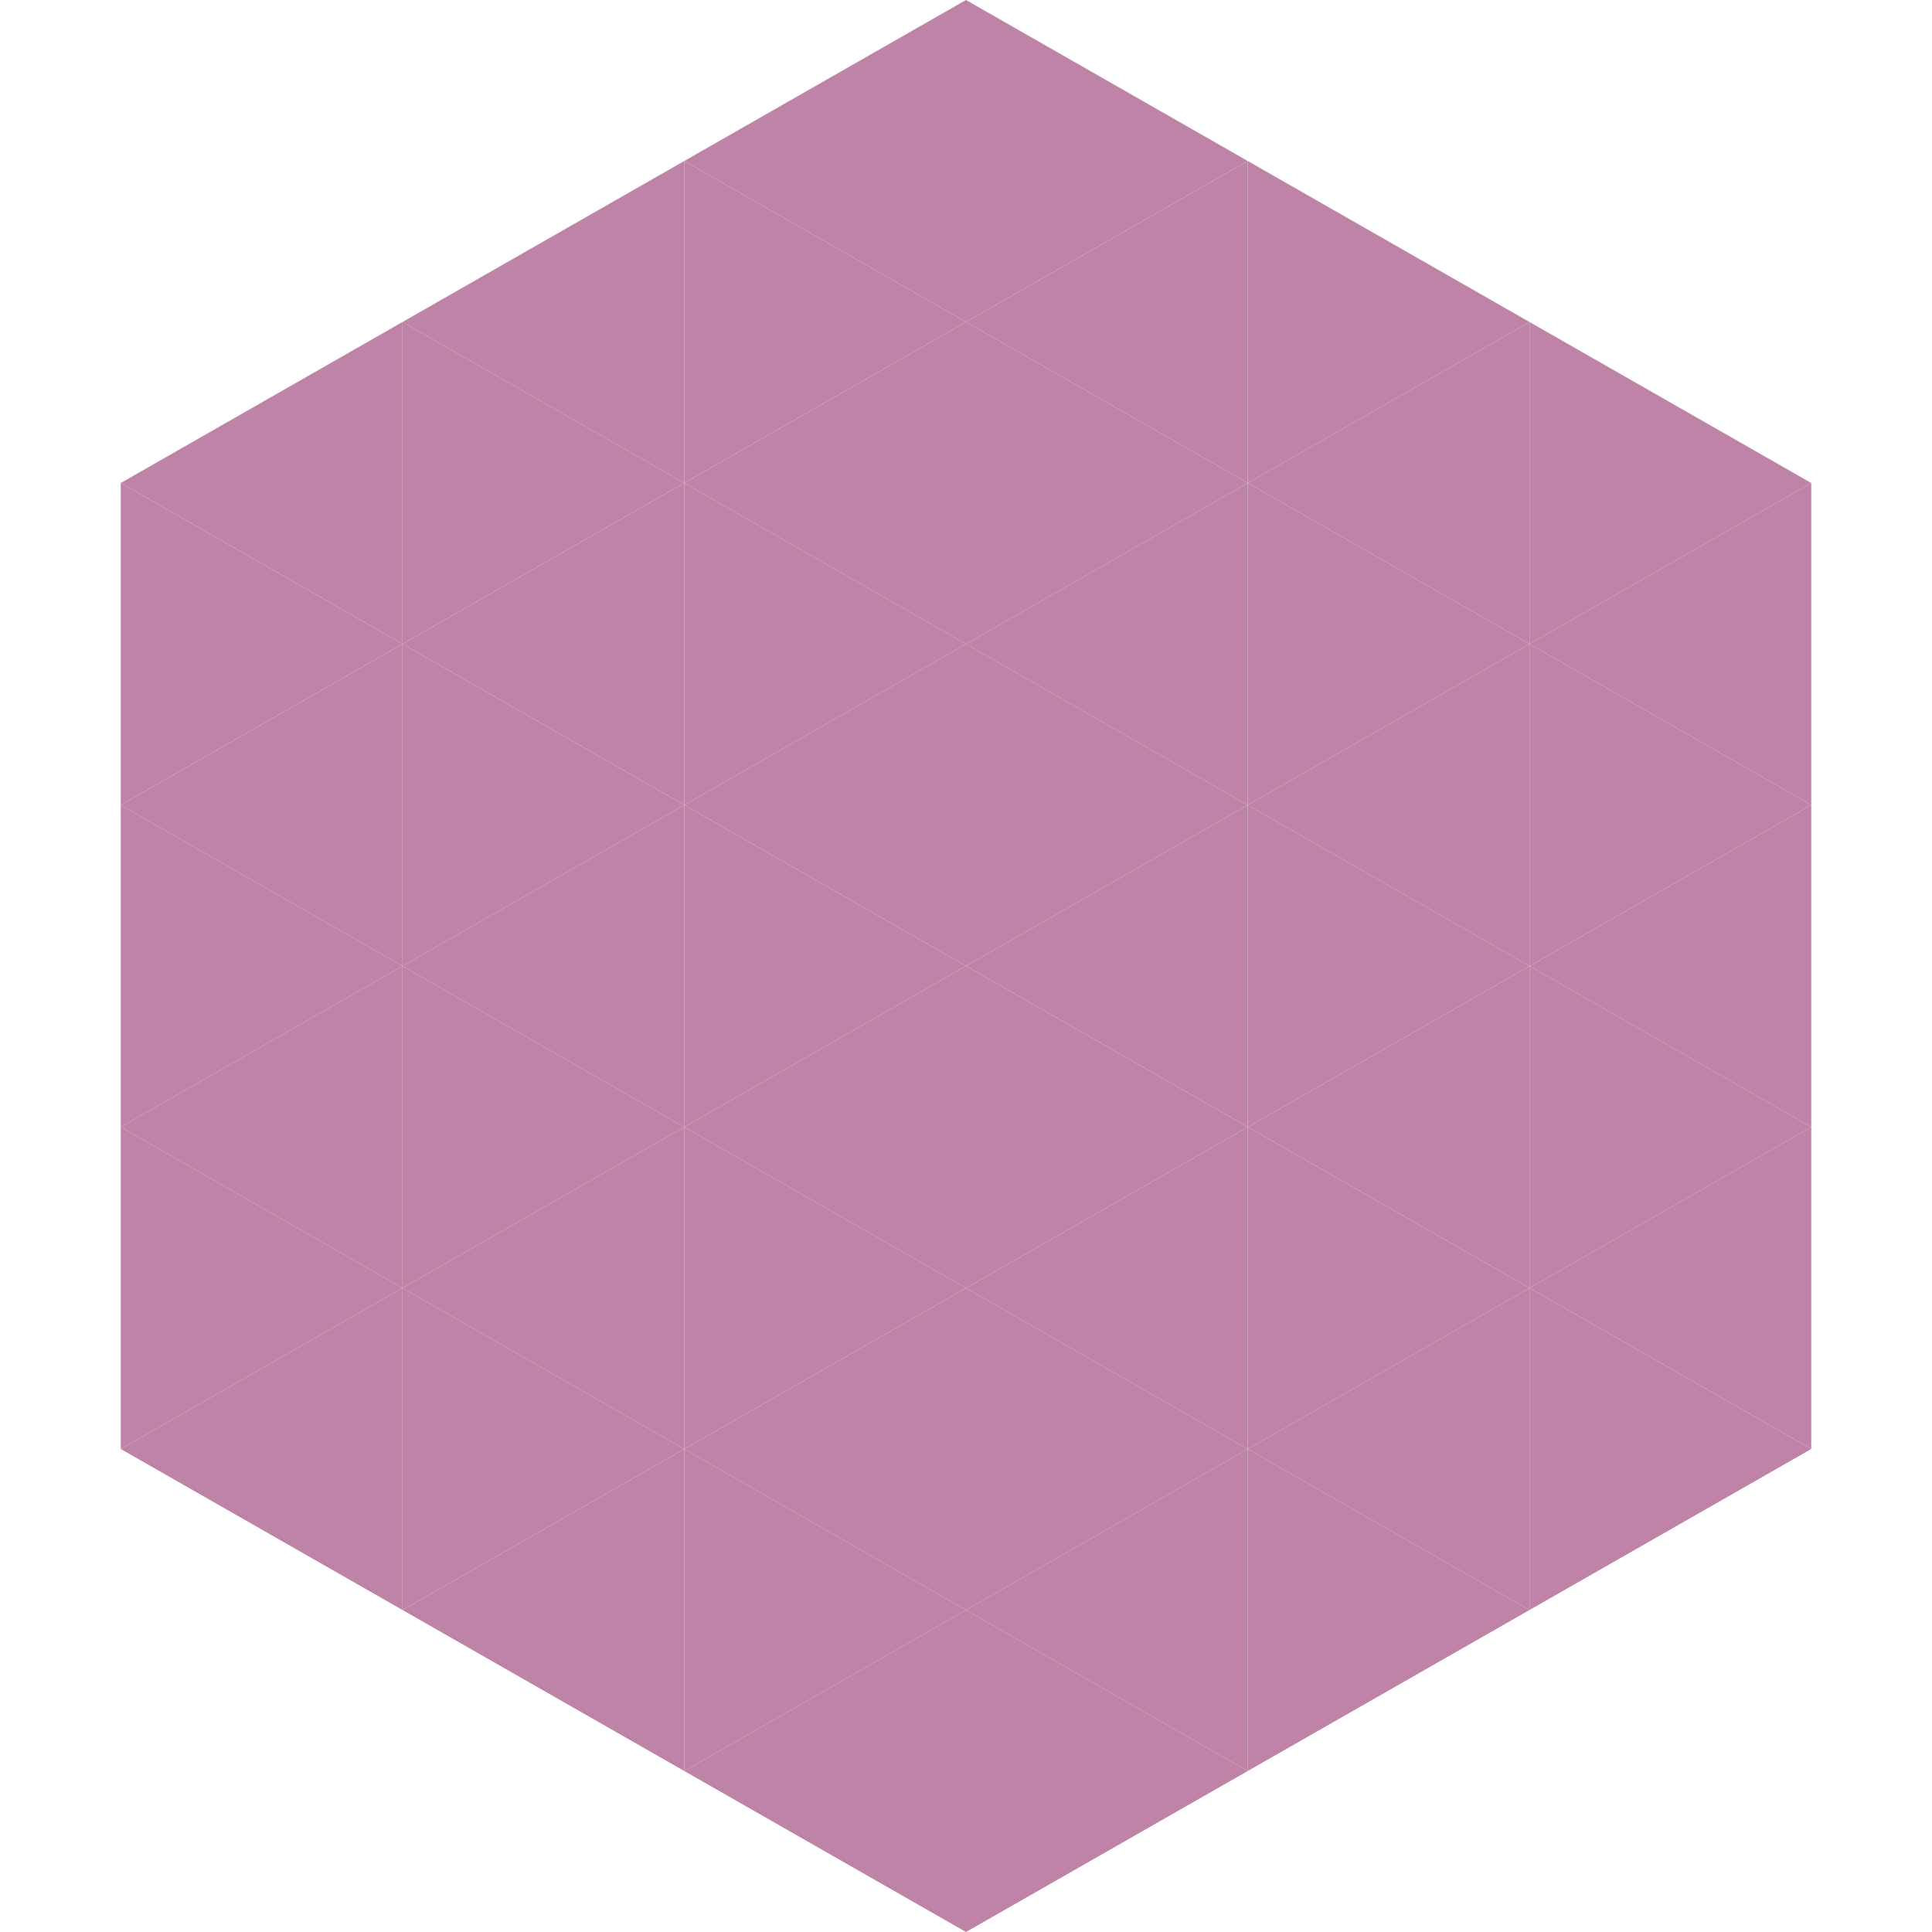
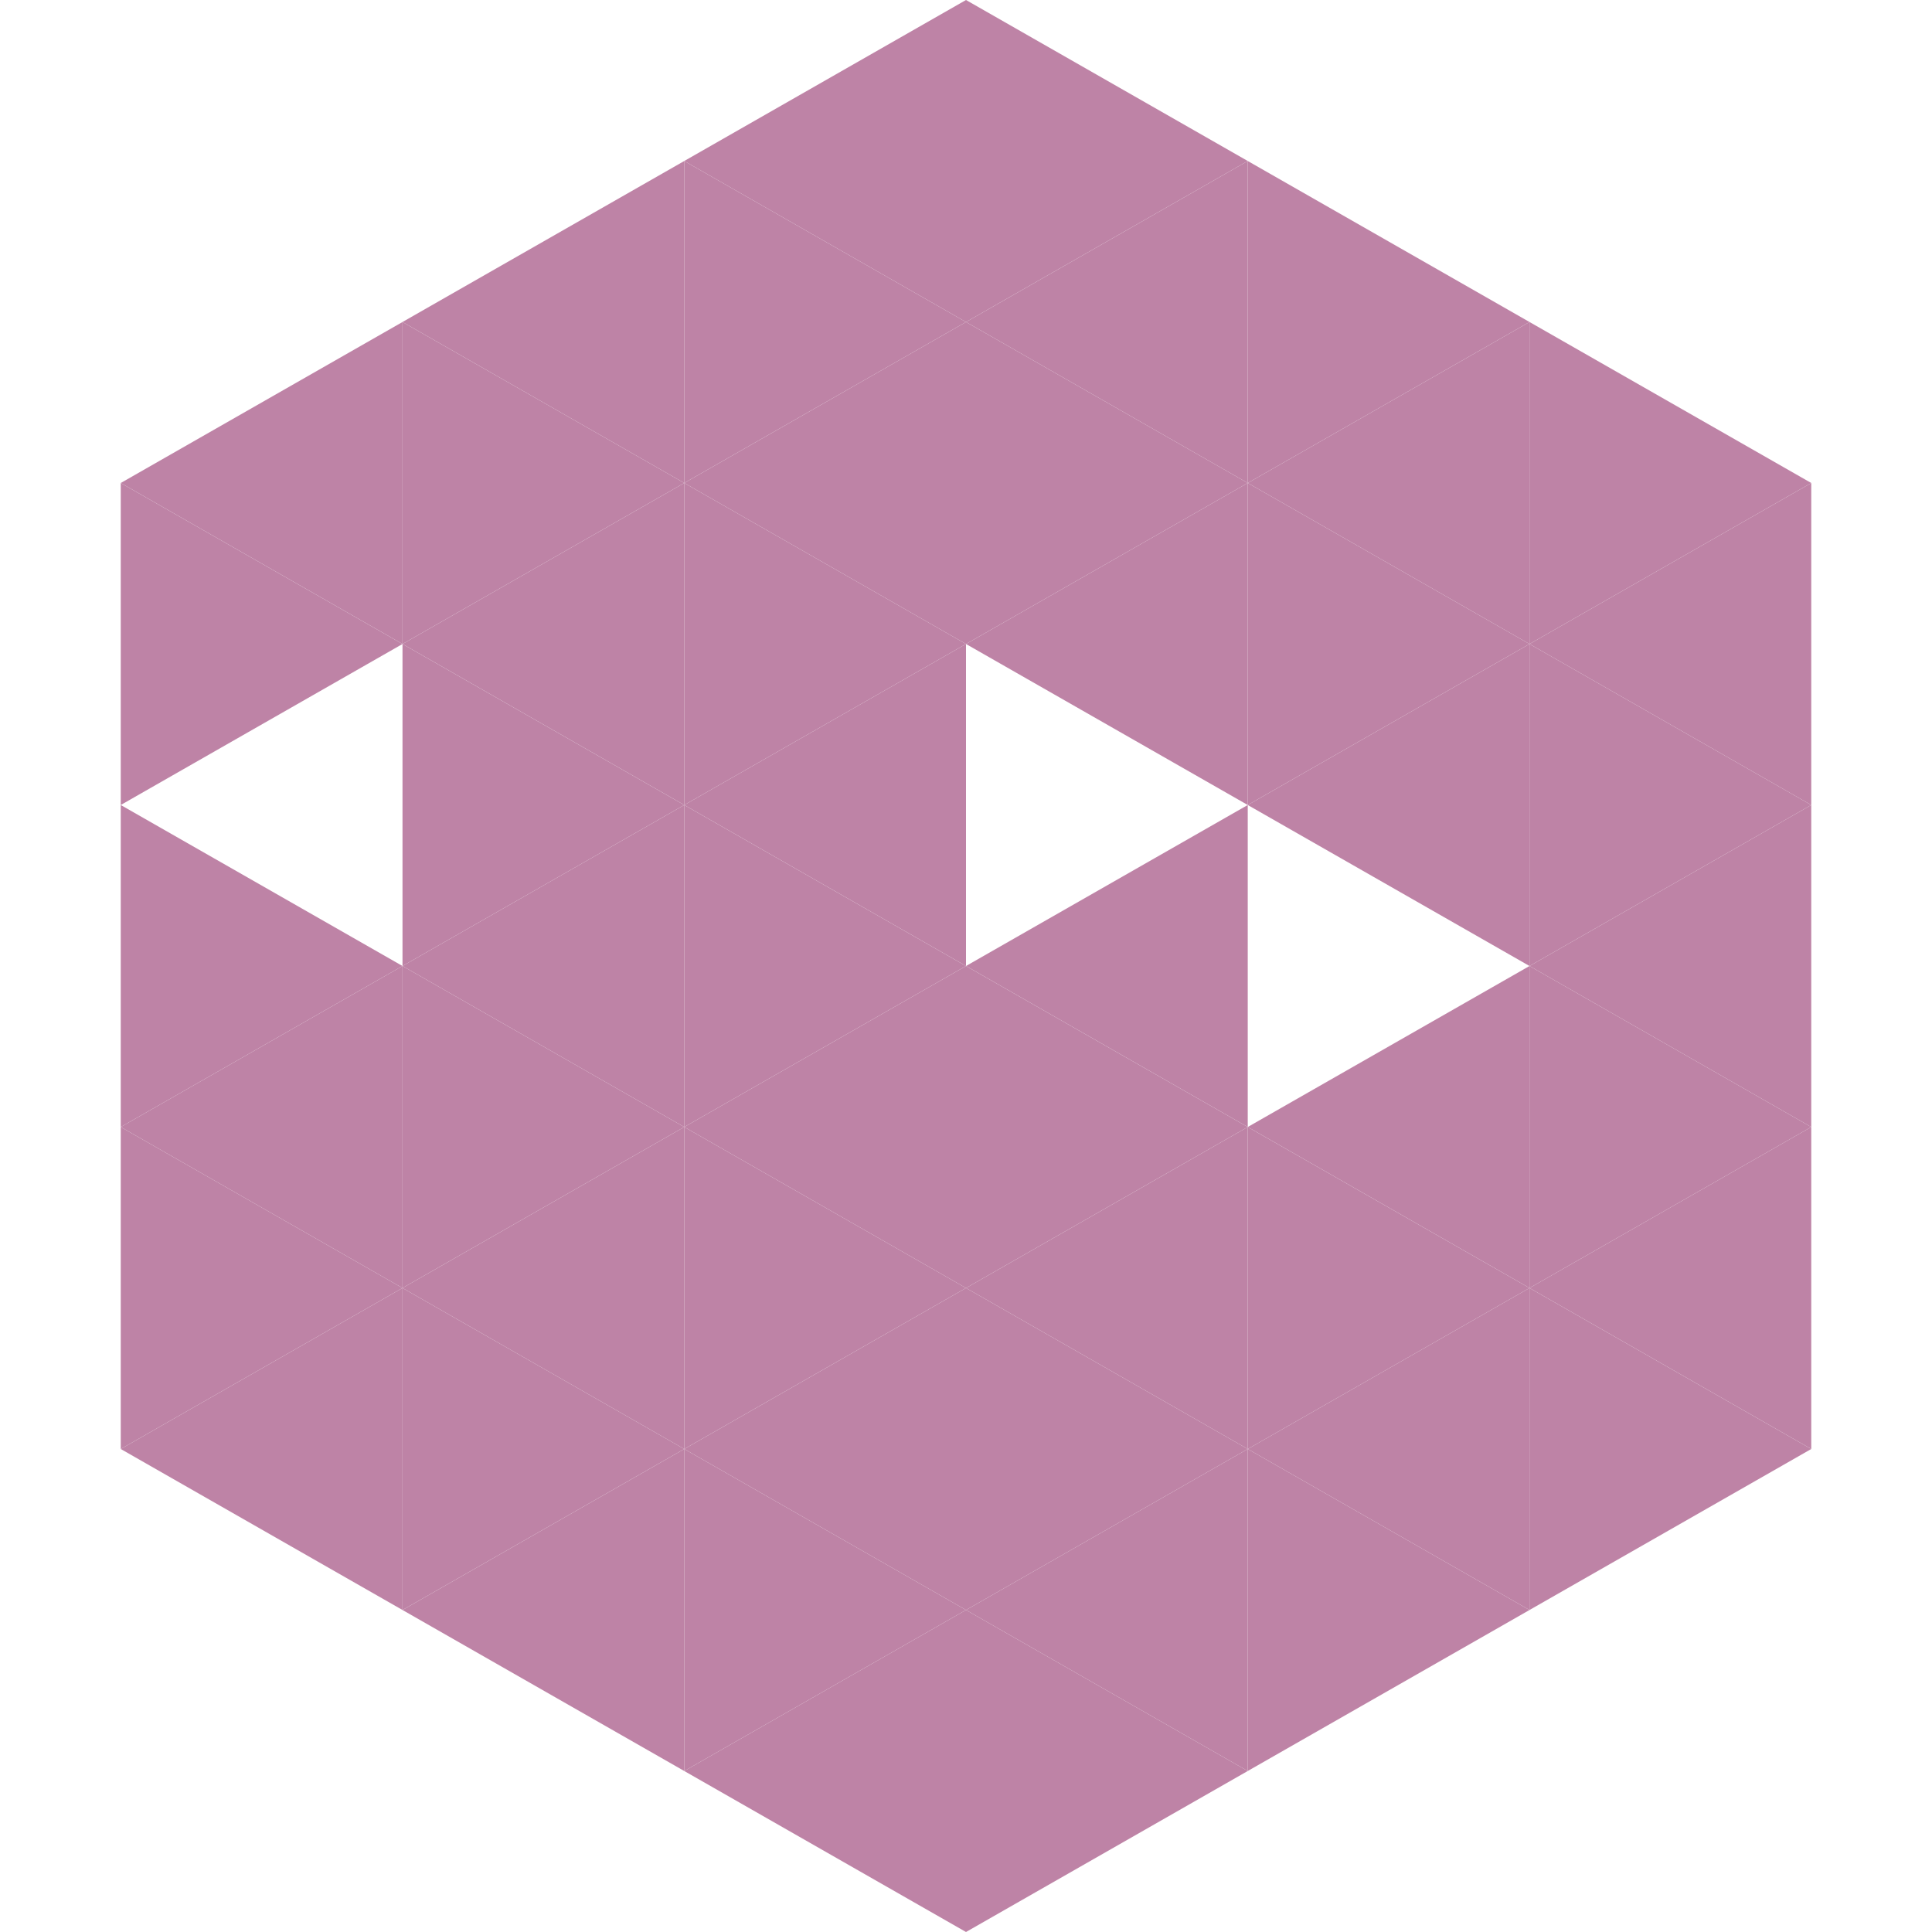
<svg xmlns="http://www.w3.org/2000/svg" width="240" height="240">
  <polygon points="50,40 15,60 50,80" style="fill:rgb(190,131,166)" />
  <polygon points="190,40 225,60 190,80" style="fill:rgb(190,131,166)" />
  <polygon points="15,60 50,80 15,100" style="fill:rgb(190,131,166)" />
  <polygon points="225,60 190,80 225,100" style="fill:rgb(190,131,166)" />
-   <polygon points="50,80 15,100 50,120" style="fill:rgb(190,131,166)" />
  <polygon points="190,80 225,100 190,120" style="fill:rgb(190,131,166)" />
  <polygon points="15,100 50,120 15,140" style="fill:rgb(190,131,166)" />
  <polygon points="225,100 190,120 225,140" style="fill:rgb(190,131,166)" />
  <polygon points="50,120 15,140 50,160" style="fill:rgb(190,131,166)" />
  <polygon points="190,120 225,140 190,160" style="fill:rgb(190,131,166)" />
  <polygon points="15,140 50,160 15,180" style="fill:rgb(190,131,166)" />
  <polygon points="225,140 190,160 225,180" style="fill:rgb(190,131,166)" />
  <polygon points="50,160 15,180 50,200" style="fill:rgb(190,131,166)" />
  <polygon points="190,160 225,180 190,200" style="fill:rgb(190,131,166)" />
  <polygon points="15,180 50,200 15,220" style="fill:rgb(255,255,255); fill-opacity:0" />
  <polygon points="225,180 190,200 225,220" style="fill:rgb(255,255,255); fill-opacity:0" />
  <polygon points="50,0 85,20 50,40" style="fill:rgb(255,255,255); fill-opacity:0" />
  <polygon points="190,0 155,20 190,40" style="fill:rgb(255,255,255); fill-opacity:0" />
  <polygon points="85,20 50,40 85,60" style="fill:rgb(190,131,166)" />
  <polygon points="155,20 190,40 155,60" style="fill:rgb(190,131,166)" />
  <polygon points="50,40 85,60 50,80" style="fill:rgb(190,131,166)" />
  <polygon points="190,40 155,60 190,80" style="fill:rgb(190,131,166)" />
  <polygon points="85,60 50,80 85,100" style="fill:rgb(190,131,166)" />
  <polygon points="155,60 190,80 155,100" style="fill:rgb(190,131,166)" />
  <polygon points="50,80 85,100 50,120" style="fill:rgb(190,131,166)" />
  <polygon points="190,80 155,100 190,120" style="fill:rgb(190,131,166)" />
  <polygon points="85,100 50,120 85,140" style="fill:rgb(190,131,166)" />
-   <polygon points="155,100 190,120 155,140" style="fill:rgb(190,131,166)" />
  <polygon points="50,120 85,140 50,160" style="fill:rgb(190,131,166)" />
  <polygon points="190,120 155,140 190,160" style="fill:rgb(190,131,166)" />
  <polygon points="85,140 50,160 85,180" style="fill:rgb(190,131,166)" />
  <polygon points="155,140 190,160 155,180" style="fill:rgb(190,131,166)" />
  <polygon points="50,160 85,180 50,200" style="fill:rgb(190,131,166)" />
  <polygon points="190,160 155,180 190,200" style="fill:rgb(190,131,166)" />
  <polygon points="85,180 50,200 85,220" style="fill:rgb(190,131,166)" />
  <polygon points="155,180 190,200 155,220" style="fill:rgb(190,131,166)" />
  <polygon points="120,0 85,20 120,40" style="fill:rgb(190,131,166)" />
  <polygon points="120,0 155,20 120,40" style="fill:rgb(190,131,166)" />
  <polygon points="85,20 120,40 85,60" style="fill:rgb(190,131,166)" />
  <polygon points="155,20 120,40 155,60" style="fill:rgb(190,131,166)" />
  <polygon points="120,40 85,60 120,80" style="fill:rgb(190,131,166)" />
  <polygon points="120,40 155,60 120,80" style="fill:rgb(190,131,166)" />
  <polygon points="85,60 120,80 85,100" style="fill:rgb(190,131,166)" />
  <polygon points="155,60 120,80 155,100" style="fill:rgb(190,131,166)" />
  <polygon points="120,80 85,100 120,120" style="fill:rgb(190,131,166)" />
-   <polygon points="120,80 155,100 120,120" style="fill:rgb(190,131,166)" />
  <polygon points="85,100 120,120 85,140" style="fill:rgb(190,131,166)" />
  <polygon points="155,100 120,120 155,140" style="fill:rgb(190,131,166)" />
  <polygon points="120,120 85,140 120,160" style="fill:rgb(190,131,166)" />
  <polygon points="120,120 155,140 120,160" style="fill:rgb(190,131,166)" />
  <polygon points="85,140 120,160 85,180" style="fill:rgb(190,131,166)" />
  <polygon points="155,140 120,160 155,180" style="fill:rgb(190,131,166)" />
  <polygon points="120,160 85,180 120,200" style="fill:rgb(190,131,166)" />
  <polygon points="120,160 155,180 120,200" style="fill:rgb(190,131,166)" />
  <polygon points="85,180 120,200 85,220" style="fill:rgb(190,131,166)" />
  <polygon points="155,180 120,200 155,220" style="fill:rgb(190,131,166)" />
  <polygon points="120,200 85,220 120,240" style="fill:rgb(190,131,166)" />
  <polygon points="120,200 155,220 120,240" style="fill:rgb(190,131,166)" />
  <polygon points="85,220 120,240 85,260" style="fill:rgb(255,255,255); fill-opacity:0" />
  <polygon points="155,220 120,240 155,260" style="fill:rgb(255,255,255); fill-opacity:0" />
</svg>